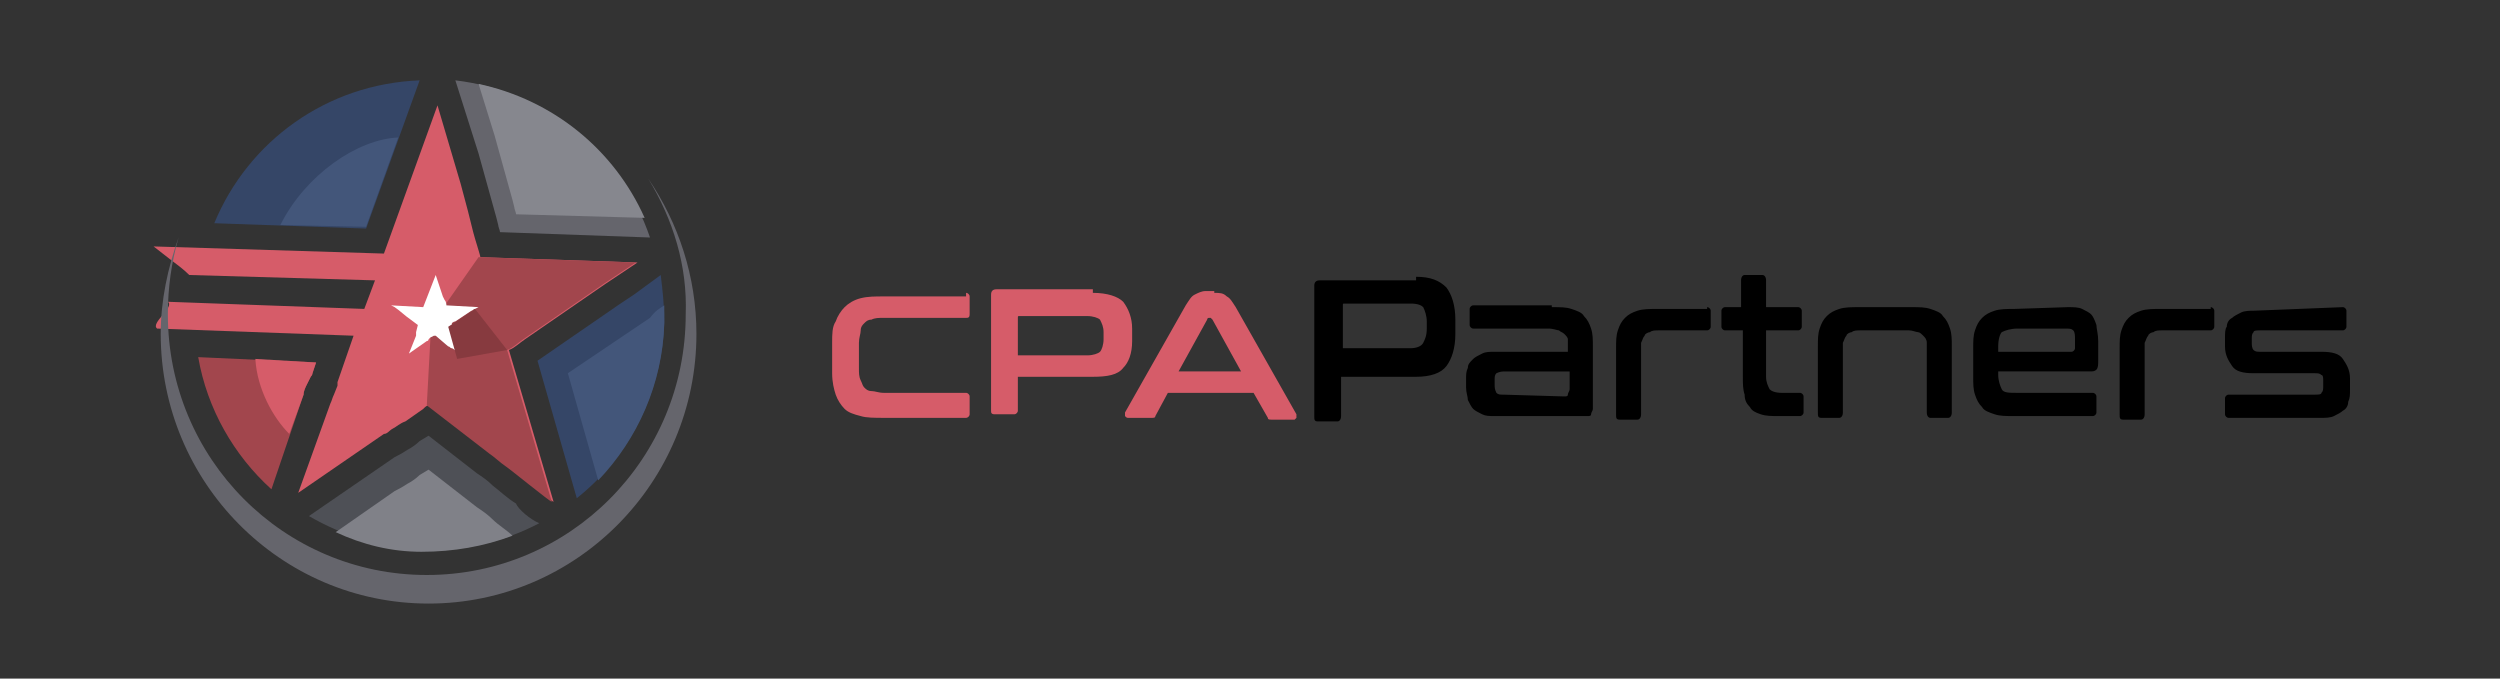
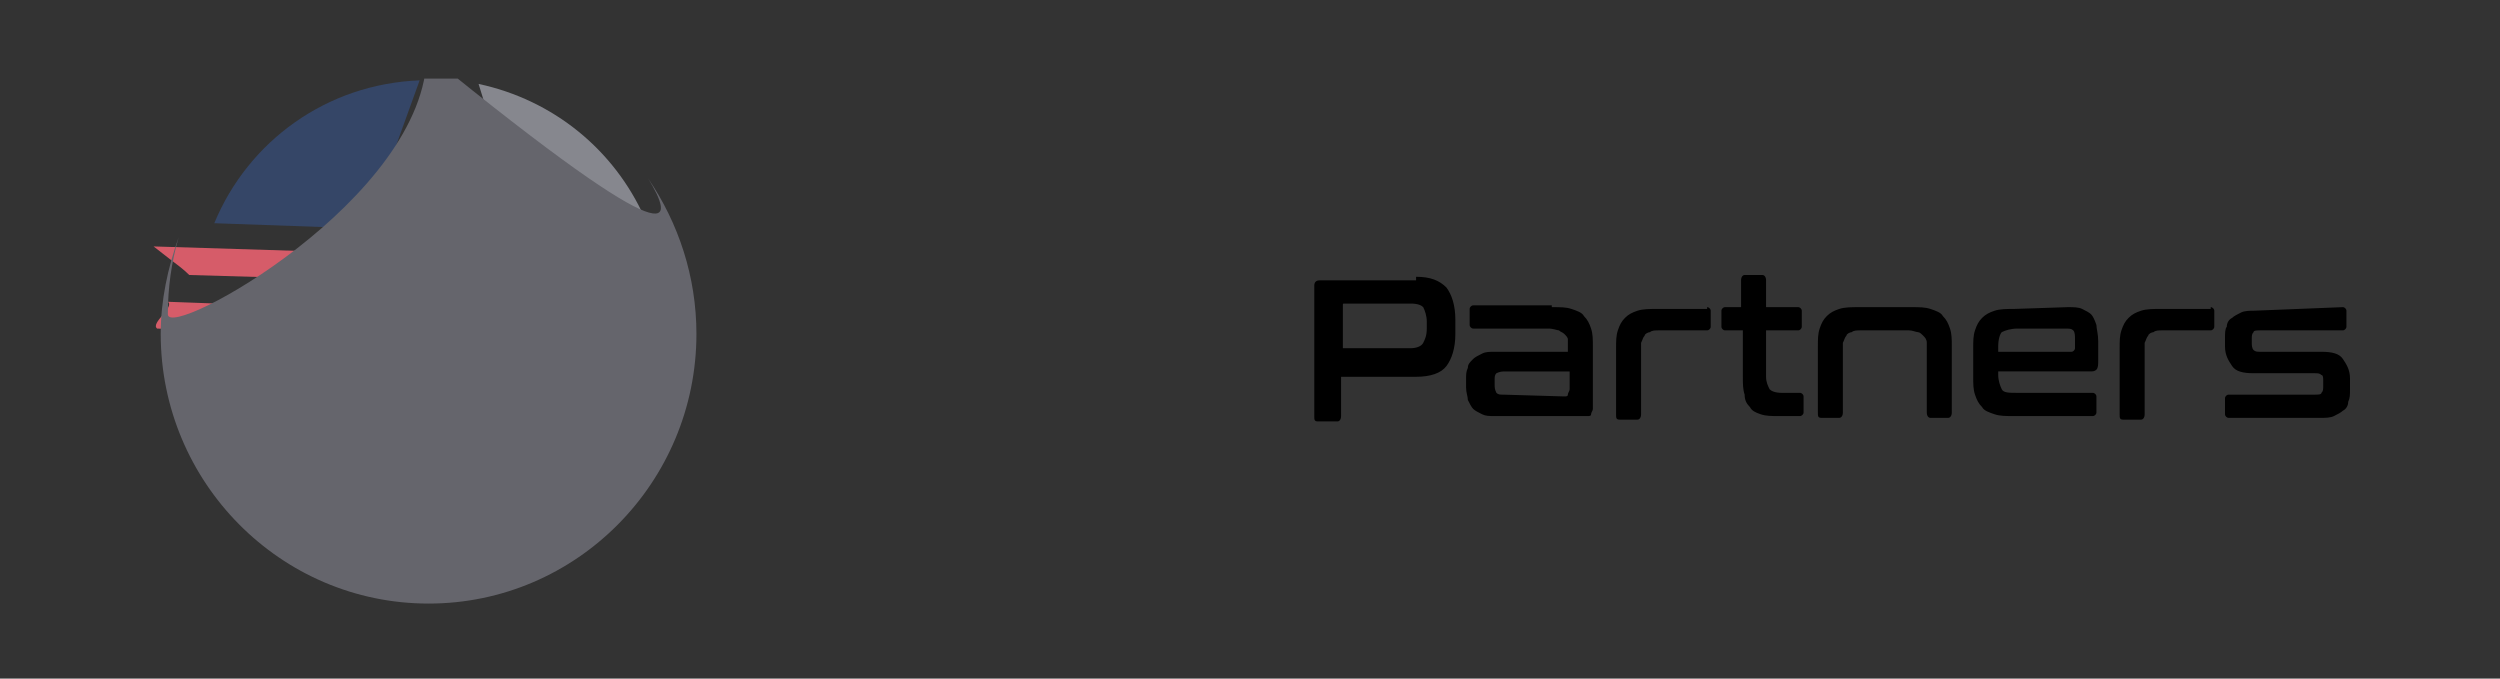
<svg xmlns="http://www.w3.org/2000/svg" xmlns:xlink="http://www.w3.org/1999/xlink" version="1.1" id="Слой_1" x="0px" y="0px" viewBox="0 0 140 38" style="enable-background:new 0 0 140 38;" xml:space="preserve">
  <rect x="0" y="0" width="140" height="38" fill="#333333" stroke="none" />
  <style type="text/css">
	.st0{clip-path:url(#SVGID_2_);}
	.st1{fill-rule:evenodd;clip-rule:evenodd;fill:#D65C69;}
	.st2{fill-rule:evenodd;clip-rule:evenodd;fill:#A2464D;}
	.st3{fill-rule:evenodd;clip-rule:evenodd;fill:#354667;}
	.st4{fill-rule:evenodd;clip-rule:evenodd;fill:#43567A;}
	.st5{fill-rule:evenodd;clip-rule:evenodd;fill:#4E5056;}
	.st6{fill-rule:evenodd;clip-rule:evenodd;fill:#808188;}
	.st7{fill-rule:evenodd;clip-rule:evenodd;fill:#65656C;}
	.st8{fill-rule:evenodd;clip-rule:evenodd;fill:#86878E;}
	.st9{fill-rule:evenodd;clip-rule:evenodd;fill:#FFFFFF;}
	.st10{fill-rule:evenodd;clip-rule:evenodd;fill:#873A3F;}
	.st11{fill:#D65C69;}
</style>
  <g>
    <defs>
      <rect id="SVGID_1_" x="-18.4" y="4.4" width="85" height="38" />
    </defs>
    <clipPath id="SVGID_2_">
      <use xlink:href="#SVGID_1_" style="overflow:visible;" />
    </clipPath>
    <g class="st0">
      <path class="st1" d="M21.5,14.2L8.6,13.8l0.9,0.7c0.4,0.3,0.8,0.6,1.1,0.9L21,15.7l-0.6,1.6l-11-0.4c0.4,0.3-1,1.2-0.6,1.5l11,0.4    l-0.9,2.6c0,0,0,0.1,0,0.2l-0.2,0.5c-0.1,0.2-0.1,0.3-0.2,0.5l-1.8,5l4.8-3.3c0.2,0,0.3-0.2,0.5-0.3c0.2-0.1,0.4-0.3,0.7-0.4    l1-0.7c0.1-0.1,0.2-0.2,0.3-0.2l3.5,2.7c0.3,0.2,0.6,0.5,0.9,0.7c0.3,0.2,2.5,2,2.6,2l-2.5-8.5c0.3-0.1,0.6-0.4,0.9-0.6l4.5-3.1    c0.3-0.2,0.6-0.4,0.9-0.6l0.9-0.6l-8.8-0.3c0-0.1-0.3-1-0.4-1.4l-0.3-1.2l-0.4-1.5l-1.3-4.4L21.5,14.2z" />
      <path class="st2" d="M15.2,27.4c-2.1-1.9-3.6-4.5-4.1-7.4l6.6,0.3l-0.2,0.6c0,0.1-0.1,0.2-0.1,0.2l-0.2,0.4    c-0.1,0.2-0.2,0.4-0.2,0.6L15.2,27.4z" />
      <path class="st1" d="M14.3,20.1l3.4,0.2l-0.2,0.6c0,0.1-0.1,0.2-0.1,0.2l-0.2,0.4c-0.1,0.2-0.2,0.4-0.2,0.6l-0.8,2.2    C15.3,23.4,14.4,21.8,14.3,20.1z" />
      <path class="st3" d="M12,12.5c1.9-4.6,6.3-7.8,11.5-8l-3,8.3L12,12.5z" />
-       <path class="st4" d="M22.3,7.7l-1.8,5l-4.8-0.1C17.1,9.8,20,7.8,22.3,7.7z" />
-       <path class="st5" d="M30.2,29.3c-1.9,1-4.2,1.6-6.5,1.5c-2.3-0.1-4.5-0.8-6.4-1.9l4.8-3.3c0.2-0.1,0.4-0.2,0.7-0.4    c0.2-0.1,0.5-0.3,0.7-0.5l0.5-0.3l2.7,2.1l0,0c0.3,0.2,0.6,0.4,0.9,0.7c0.4,0.3,0.8,0.7,1.3,1C29,28.5,29.7,29.1,30.2,29.3z" />
      <path class="st6" d="M28.7,30c-1.6,0.6-3.3,0.9-5.1,0.9c-1.7,0-3.3-0.4-4.8-1.1l3.3-2.3c0.2-0.1,0.4-0.2,0.7-0.4    c0.2-0.1,0.5-0.3,0.7-0.5l0.5-0.3l2.7,2.1l0,0c0.3,0.2,0.6,0.4,0.9,0.7C27.9,29.4,28.4,29.7,28.7,30z" />
-       <path class="st3" d="M37,15.4c0.1,0.8,0.2,1.7,0.2,2.6c-0.1,4-2,7.6-4.9,9.9l-2.2-7.7c0,0,0,0,0,0l4.5-3.1    c0.3-0.2,0.6-0.4,0.9-0.6l0,0L37,15.4z" />
      <path class="st4" d="M37.2,17.1c0,0.3,0,0.6,0,1c-0.1,3.4-1.5,6.5-3.7,8.8l-1.7-6c0,0,0,0,0,0l4.6-3.1    C36.7,17.4,36.9,17.3,37.2,17.1z" />
-       <path class="st7" d="M25.5,4.5c5.1,0.6,9.3,4.1,10.9,8.8L28,13c0-0.1-0.1-0.3-0.1-0.4l-0.1-0.4l-1-3.6L25.5,4.5z" />
      <path class="st8" d="M26.8,4.7c4.2,0.9,7.6,3.7,9.3,7.5L28.9,12c0-0.1-0.1-0.3-0.1-0.4l-0.1-0.4l-1-3.6L26.8,4.7z" />
      <path class="st2" d="M23.9,22.7l3.5,2.7c0.3,0.2,0.6,0.5,0.9,0.7c0.3,0.2,2.5,2,2.6,2l-2.5-8.5c0.3-0.1,0.6-0.4,0.9-0.6l4.5-3.1    c0.3-0.2,0.6-0.4,0.9-0.6l0.9-0.6l-8.8-0.3l-2.1,3l-0.6,0.6V19L23.9,22.7z" />
      <path class="st9" d="M23.7,17.2l-1.8-0.1l0.2,0.1c0.3,0.2,0.6,0.5,0.9,0.7l0.4,0.3l-0.1,0.4c0,0,0,0,0,0l0,0.1c0,0,0,0.1,0,0.1    l-0.4,1l1-0.7c0,0,0.1,0,0.1-0.1c0,0,0.1-0.1,0.1-0.1l0.2-0.1c0,0,0,0,0.1,0l0.7,0.6c0.1,0,0.1,0.1,0.2,0.1c0.1,0,0.5,0.4,0.5,0.4    l-0.5-1.8c0,0,0.1-0.1,0.2-0.1l0.9-0.6c0.1,0,0.1-0.1,0.2-0.1l0.2-0.1l-1.8-0.1c0,0,0-0.2-0.1-0.3l-0.1-0.2l-0.1-0.3l-0.3-0.9    L23.7,17.2z" />
      <path class="st10" d="M25.1,18.3l1.5-1l1.8,2.3l-2.8,0.5L25.1,18.3z" />
-       <path class="st7" d="M36.3,10c1.7,2.5,2.7,5.5,2.7,8.7c0,8.3-6.7,15.1-15,15.1c-8.3,0-15-6.8-15-15.1c0-1.9,0.4-3.7,1-5.4    c-0.4,1.4-0.6,2.8-0.6,4.3c0,8.1,6.5,14.6,14.5,14.6s14.5-6.5,14.5-14.6C38.5,14.9,37.7,12.3,36.3,10z" />
+       <path class="st7" d="M36.3,10c1.7,2.5,2.7,5.5,2.7,8.7c0,8.3-6.7,15.1-15,15.1c-8.3,0-15-6.8-15-15.1c0-1.9,0.4-3.7,1-5.4    c-0.4,1.4-0.6,2.8-0.6,4.3s14.5-6.5,14.5-14.6C38.5,14.9,37.7,12.3,36.3,10z" />
    </g>
  </g>
-   <path class="st11" d="M66,20.8h3.5l-1.6-2.9c0,0-0.1-0.1-0.1-0.1h-0.1c0,0-0.1,0-0.1,0.1L66,20.8z M68,16.4c0.3,0,0.5,0,0.7,0.2  c0.2,0.1,0.3,0.3,0.5,0.6l3.4,6c0,0.1,0,0.1,0,0.2c0,0-0.1,0.1-0.1,0.1h-1.3c-0.1,0-0.2,0-0.2-0.1L70.2,22h-4.8l-0.7,1.3  c0,0.1-0.1,0.1-0.2,0.1h-1.3c-0.1,0-0.1,0-0.2-0.1c0,0,0-0.1,0-0.2l3.4-6c0.2-0.3,0.3-0.5,0.5-0.6c0.2-0.1,0.4-0.2,0.6-0.2H68z   M57,19.9h3.9c0.3,0,0.6-0.1,0.7-0.2c0.1-0.1,0.2-0.4,0.2-0.7v-0.4c0-0.3-0.1-0.5-0.2-0.7c-0.1-0.1-0.4-0.2-0.7-0.2h-3.8  c-0.1,0-0.1,0-0.1,0.1V19.9z M61.2,16.4c0.8,0,1.4,0.2,1.7,0.5c0.3,0.4,0.5,0.9,0.5,1.5v0.7c0,0.7-0.2,1.2-0.5,1.5  c-0.3,0.4-0.9,0.5-1.7,0.5H57v1.9c0,0.1-0.1,0.2-0.2,0.2h-1.1c-0.2,0-0.2-0.1-0.2-0.2v-6.5c0-0.2,0.1-0.3,0.3-0.3H61.2z M54.1,16.4  c0.1,0,0.2,0.1,0.2,0.2v1c0,0.2-0.1,0.2-0.2,0.2h-4.6c-0.3,0-0.5,0-0.7,0.1c-0.2,0-0.3,0.1-0.4,0.2c-0.1,0.1-0.2,0.2-0.2,0.4  c0,0.2-0.1,0.4-0.1,0.7v1.4c0,0.3,0,0.5,0.1,0.7s0.1,0.3,0.2,0.4c0.1,0.1,0.2,0.2,0.4,0.2c0.2,0,0.4,0.1,0.7,0.1h4.6  c0.1,0,0.2,0.1,0.2,0.2v1c0,0.1-0.1,0.2-0.2,0.2h-4.6c-0.5,0-1,0-1.3-0.1c-0.4-0.1-0.7-0.2-0.9-0.4c-0.2-0.2-0.4-0.5-0.5-0.8  c-0.1-0.3-0.2-0.7-0.2-1.2v-1.7c0-0.5,0-0.9,0.2-1.2c0.1-0.3,0.3-0.6,0.5-0.8c0.2-0.2,0.5-0.4,0.9-0.5c0.4-0.1,0.8-0.1,1.3-0.1H54.1  z" />
  <path d="M131.2,17.2c0.1,0,0.2,0.1,0.2,0.2v0.9c0,0.1-0.1,0.2-0.2,0.2h-4.6c-0.2,0-0.4,0-0.4,0.1c-0.1,0.1-0.1,0.2-0.1,0.4v0.2  c0,0.1,0,0.3,0.1,0.4c0.1,0.1,0.2,0.1,0.4,0.1h3.4c0.6,0,1,0.1,1.2,0.4c0.2,0.3,0.4,0.6,0.4,1.1v0.6c0,0.3,0,0.5-0.1,0.7  c0,0.2-0.1,0.4-0.3,0.5c-0.1,0.1-0.3,0.2-0.5,0.3c-0.2,0.1-0.5,0.1-0.7,0.1h-5.2c-0.1,0-0.2-0.1-0.2-0.2v-0.9c0-0.1,0.1-0.2,0.2-0.2  h4.8c0.2,0,0.4,0,0.4-0.1c0.1-0.1,0.1-0.2,0.1-0.4v-0.3c0-0.1,0-0.3-0.1-0.3c-0.1-0.1-0.2-0.1-0.4-0.1h-3.4c-0.6,0-1-0.1-1.2-0.4  c-0.2-0.3-0.4-0.6-0.4-1.1v-0.5c0-0.2,0-0.5,0.1-0.6c0-0.2,0.1-0.4,0.3-0.5c0.1-0.1,0.3-0.2,0.5-0.3c0.2-0.1,0.5-0.1,0.7-0.1  L131.2,17.2L131.2,17.2z M123.8,17.2c0.1,0,0.2,0.1,0.2,0.2v0.9c0,0.1-0.1,0.2-0.2,0.2h-2.7c-0.2,0-0.4,0-0.5,0.1  c-0.1,0-0.3,0.1-0.3,0.2c-0.1,0.1-0.1,0.2-0.2,0.4c0,0.2,0,0.4,0,0.6v3.4c0,0.2-0.1,0.3-0.2,0.3h-1c-0.2,0-0.2-0.1-0.2-0.3v-3.7  c0-0.4,0-0.7,0.1-1c0.1-0.3,0.2-0.5,0.4-0.7c0.2-0.2,0.4-0.3,0.7-0.4c0.3-0.1,0.7-0.1,1.1-0.1H123.8z M111.9,19.7h4.1  c0.1,0,0.2-0.1,0.2-0.2v-0.5c0-0.2,0-0.4-0.1-0.5c-0.1-0.1-0.2-0.1-0.5-0.1H113c-0.4,0-0.7,0.1-0.9,0.2c-0.1,0.1-0.2,0.4-0.2,0.8  V19.7z M115.8,17.2c0.3,0,0.6,0,0.8,0.1c0.2,0.1,0.4,0.2,0.5,0.3c0.1,0.1,0.2,0.3,0.3,0.6c0,0.2,0.1,0.5,0.1,0.9v1.1  c0,0.2,0,0.4-0.1,0.5c-0.1,0.1-0.2,0.1-0.4,0.1h-5.1V21c0,0.3,0.1,0.6,0.2,0.8c0.1,0.2,0.4,0.2,0.9,0.2h4.2c0.1,0,0.2,0.1,0.2,0.2  v0.9c0,0.1-0.1,0.2-0.2,0.2h-4.4c-0.5,0-0.8,0-1.1-0.1c-0.3-0.1-0.6-0.2-0.7-0.4c-0.2-0.2-0.3-0.4-0.4-0.7c-0.1-0.3-0.1-0.6-0.1-1  v-1.6c0-0.4,0-0.7,0.1-1c0.1-0.3,0.2-0.5,0.4-0.7c0.2-0.2,0.4-0.3,0.7-0.4c0.3-0.1,0.7-0.1,1.1-0.1L115.8,17.2L115.8,17.2z   M107,17.2c0.5,0,0.8,0,1.1,0.1c0.3,0.1,0.6,0.2,0.7,0.4c0.2,0.2,0.3,0.4,0.4,0.7c0.1,0.3,0.1,0.6,0.1,1v3.7c0,0.2-0.1,0.3-0.2,0.3  h-1c-0.1,0-0.2-0.1-0.2-0.3v-3.3c0-0.2,0-0.4,0-0.6c0-0.2-0.1-0.3-0.2-0.4c-0.1-0.1-0.2-0.2-0.3-0.2c-0.1,0-0.3-0.1-0.5-0.1h-2.7  c-0.2,0-0.4,0-0.5,0.1c-0.1,0-0.3,0.1-0.3,0.2c-0.1,0.1-0.1,0.2-0.2,0.4c0,0.2,0,0.4,0,0.6v3.3c0,0.2-0.1,0.3-0.2,0.3h-1  c-0.2,0-0.2-0.1-0.2-0.3v-3.7c0-0.4,0-0.7,0.1-1c0.1-0.3,0.2-0.5,0.4-0.7c0.2-0.2,0.4-0.3,0.7-0.4c0.3-0.1,0.7-0.1,1.1-0.1H107z   M97.5,17.2v-1.5c0-0.2,0.1-0.3,0.2-0.3h1c0.1,0,0.2,0.1,0.2,0.3v1.5h1.8c0.1,0,0.2,0.1,0.2,0.2v0.9c0,0.1-0.1,0.2-0.2,0.2h-1.8v2.6  c0,0.3,0.1,0.5,0.2,0.7c0.1,0.1,0.3,0.2,0.7,0.2h1c0.1,0,0.2,0.1,0.2,0.2v0.9c0,0.1-0.1,0.2-0.2,0.2h-1.2c-0.4,0-0.7,0-1-0.1  c-0.3-0.1-0.5-0.2-0.6-0.4c-0.2-0.2-0.3-0.4-0.3-0.7c-0.1-0.3-0.1-0.6-0.1-1v-2.6h-1c-0.1,0-0.2-0.1-0.2-0.2v-0.9  c0-0.1,0.1-0.2,0.2-0.2L97.5,17.2L97.5,17.2z M95.6,17.2c0.1,0,0.2,0.1,0.2,0.2v0.9c0,0.1-0.1,0.2-0.2,0.2h-2.7  c-0.2,0-0.4,0-0.5,0.1c-0.1,0-0.3,0.1-0.3,0.2c-0.1,0.1-0.1,0.2-0.2,0.4c0,0.2,0,0.4,0,0.6v3.4c0,0.2-0.1,0.3-0.2,0.3h-1  c-0.2,0-0.2-0.1-0.2-0.3v-3.7c0-0.4,0-0.7,0.1-1c0.1-0.3,0.2-0.5,0.4-0.7c0.2-0.2,0.4-0.3,0.7-0.4c0.3-0.1,0.7-0.1,1.1-0.1H95.6z   M87.6,22.2c0.1,0,0.2,0,0.2-0.1c0-0.1,0.1-0.2,0.1-0.3v-1h-3.7c-0.2,0-0.4,0.1-0.4,0.1c-0.1,0.1-0.1,0.2-0.1,0.4v0.2  c0,0.2,0,0.3,0.1,0.5c0.1,0.1,0.2,0.1,0.4,0.1L87.6,22.2L87.6,22.2z M86.9,17.2c0.5,0,0.8,0,1.1,0.1c0.3,0.1,0.6,0.2,0.7,0.4  c0.2,0.2,0.3,0.4,0.4,0.7c0.1,0.3,0.1,0.6,0.1,1v3c0,0.2,0,0.3,0,0.5c0,0.1-0.1,0.2-0.1,0.3c0,0.1-0.1,0.1-0.2,0.1  c-0.1,0-0.2,0-0.4,0h-4.8c-0.3,0-0.5,0-0.7-0.1c-0.2-0.1-0.4-0.2-0.5-0.3c-0.1-0.1-0.2-0.3-0.3-0.5c0-0.2-0.1-0.4-0.1-0.7v-0.5  c0-0.2,0-0.4,0.1-0.6c0-0.2,0.1-0.3,0.3-0.5c0.1-0.1,0.3-0.2,0.5-0.3c0.2-0.1,0.4-0.1,0.7-0.1h4.1v-0.2c0-0.2,0-0.3,0-0.5  c0-0.1-0.1-0.2-0.2-0.3c-0.1-0.1-0.2-0.1-0.3-0.2c-0.1,0-0.3-0.1-0.6-0.1h-4.2c-0.1,0-0.2-0.1-0.2-0.2v-0.9c0-0.1,0.1-0.2,0.2-0.2  H86.9z M75.1,19.5H79c0.3,0,0.6-0.1,0.7-0.3s0.2-0.4,0.2-0.8V18c0-0.3-0.1-0.6-0.2-0.8C79.6,17.1,79.4,17,79,17h-3.7  c-0.1,0-0.1,0-0.1,0.1V19.5z M79.3,15.5c0.8,0,1.3,0.2,1.7,0.6c0.3,0.4,0.5,1,0.5,1.8v0.8c0,0.8-0.2,1.4-0.5,1.8  c-0.3,0.4-0.9,0.6-1.7,0.6h-4.2v2.2c0,0.2-0.1,0.3-0.2,0.3h-1.1c-0.2,0-0.2-0.1-0.2-0.3v-7.3c0-0.2,0.1-0.3,0.3-0.3H79.3z" />
</svg>